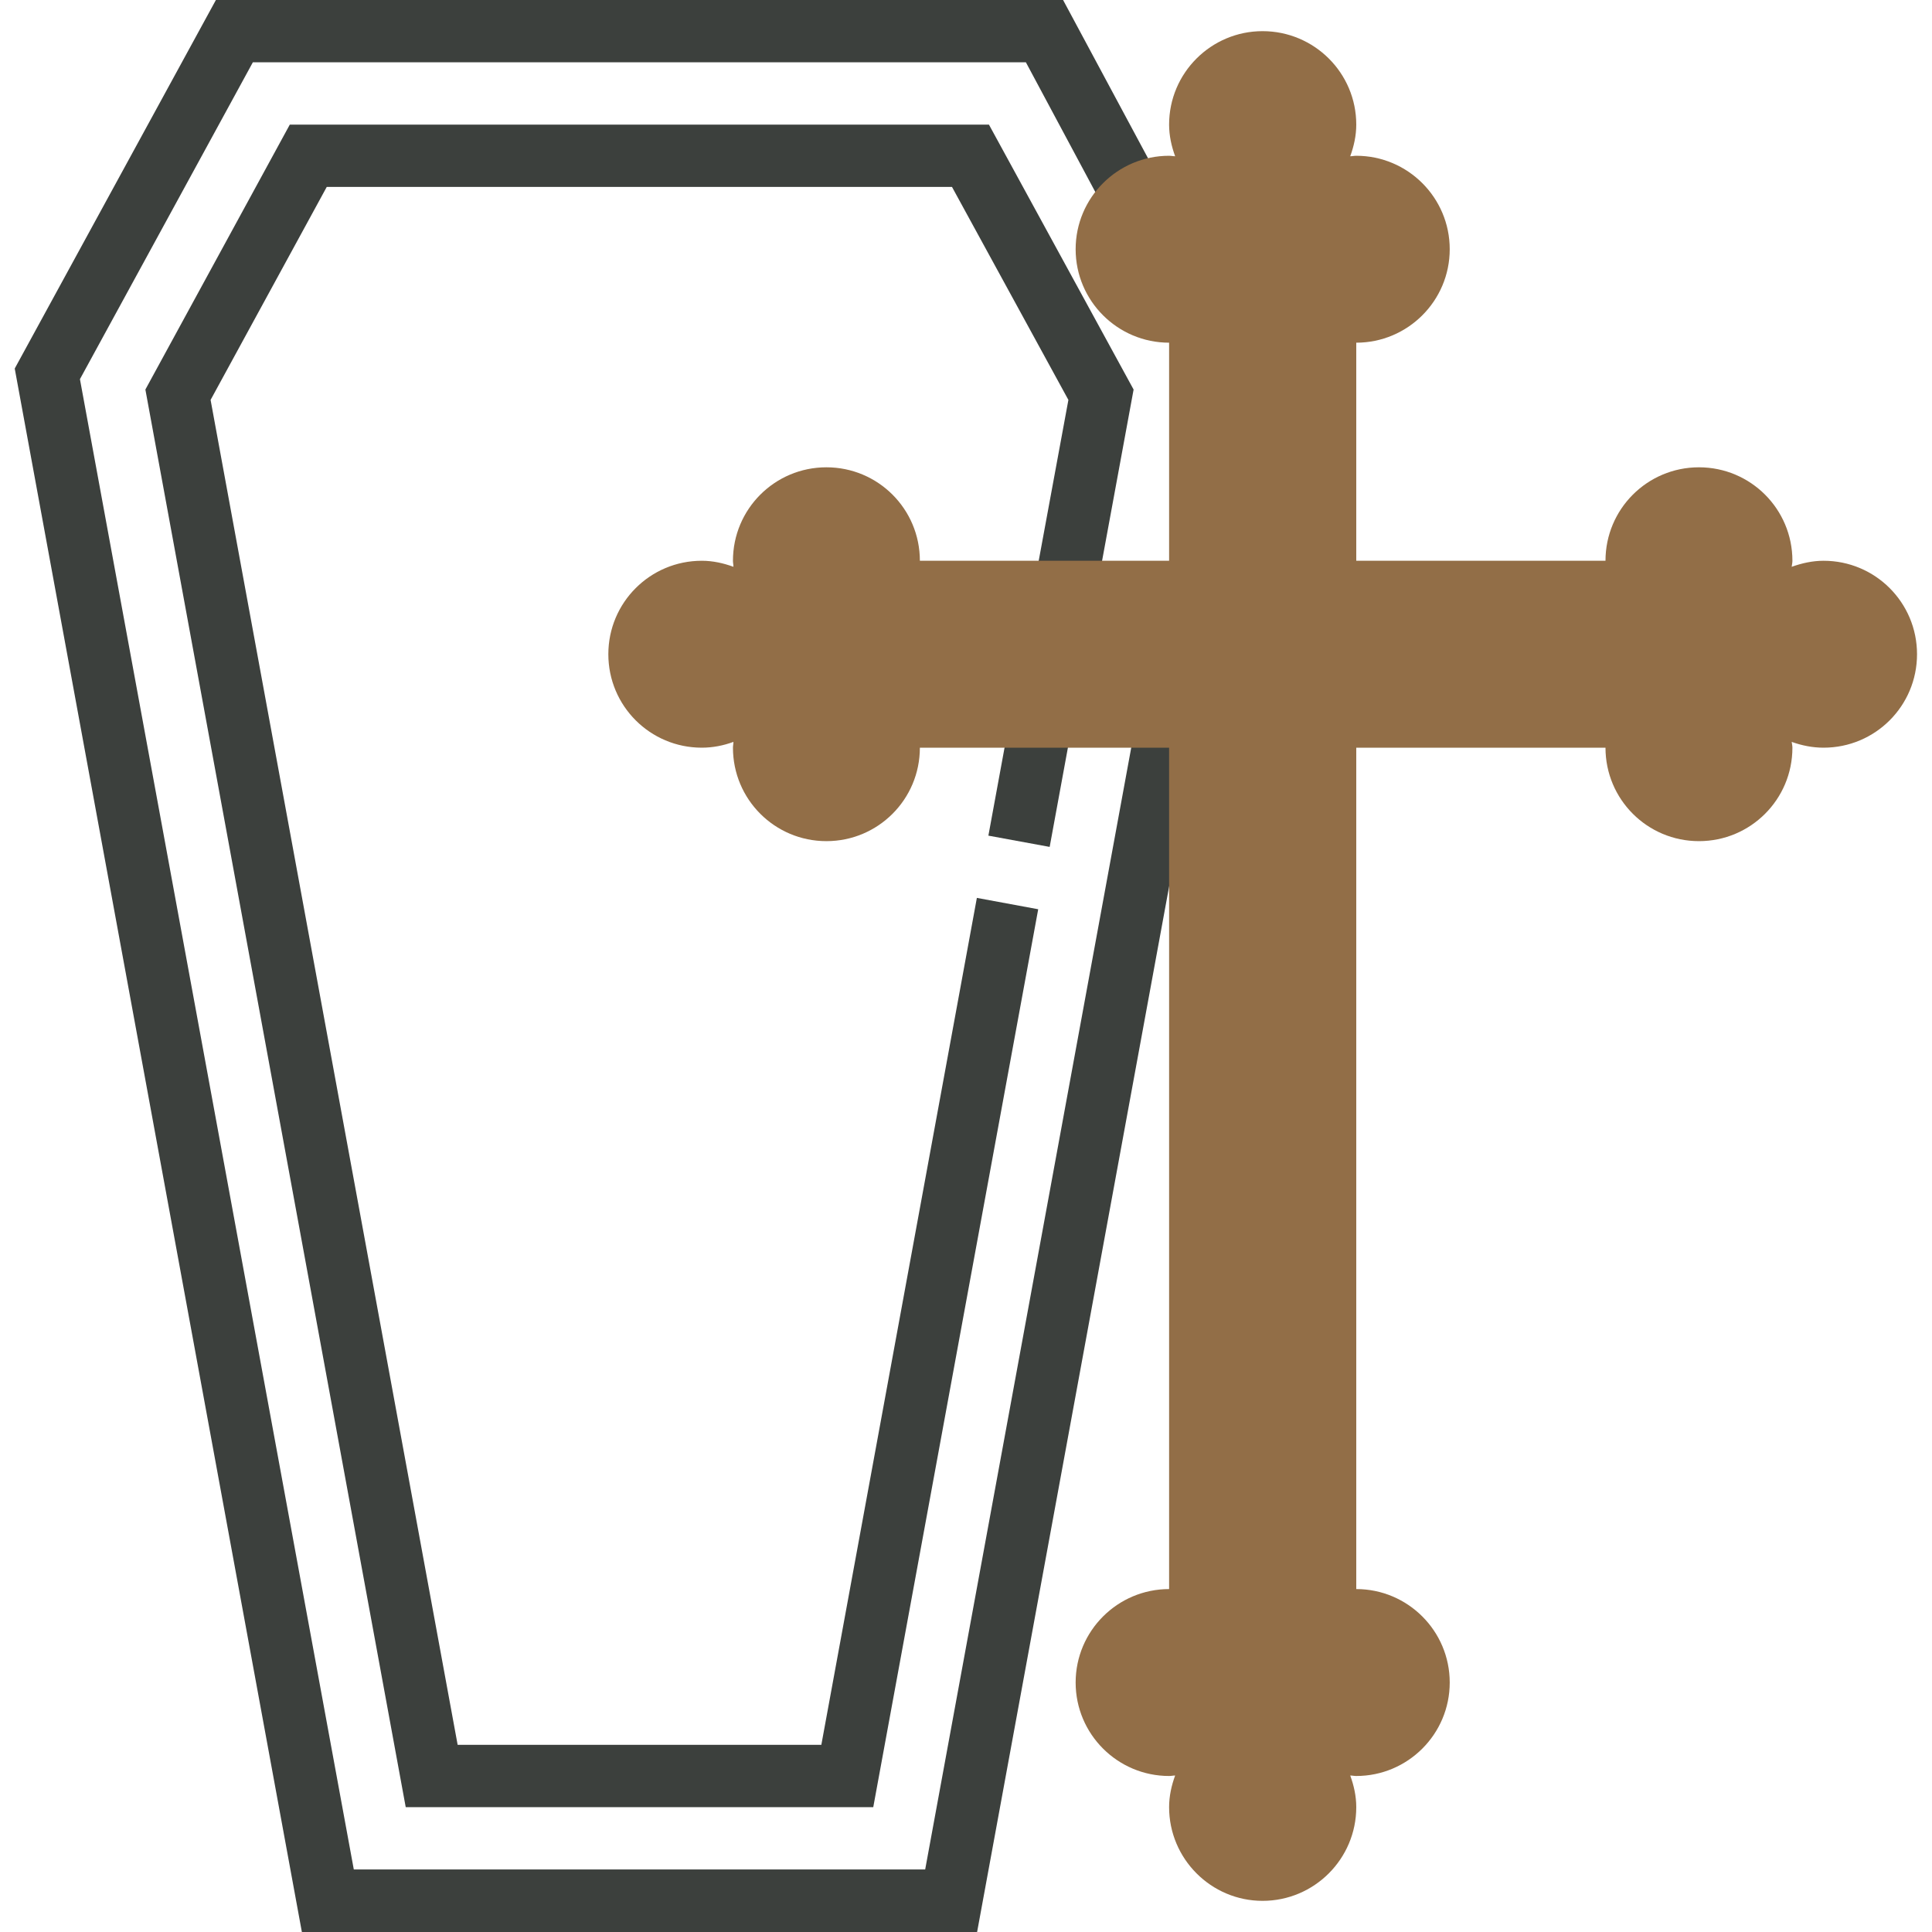
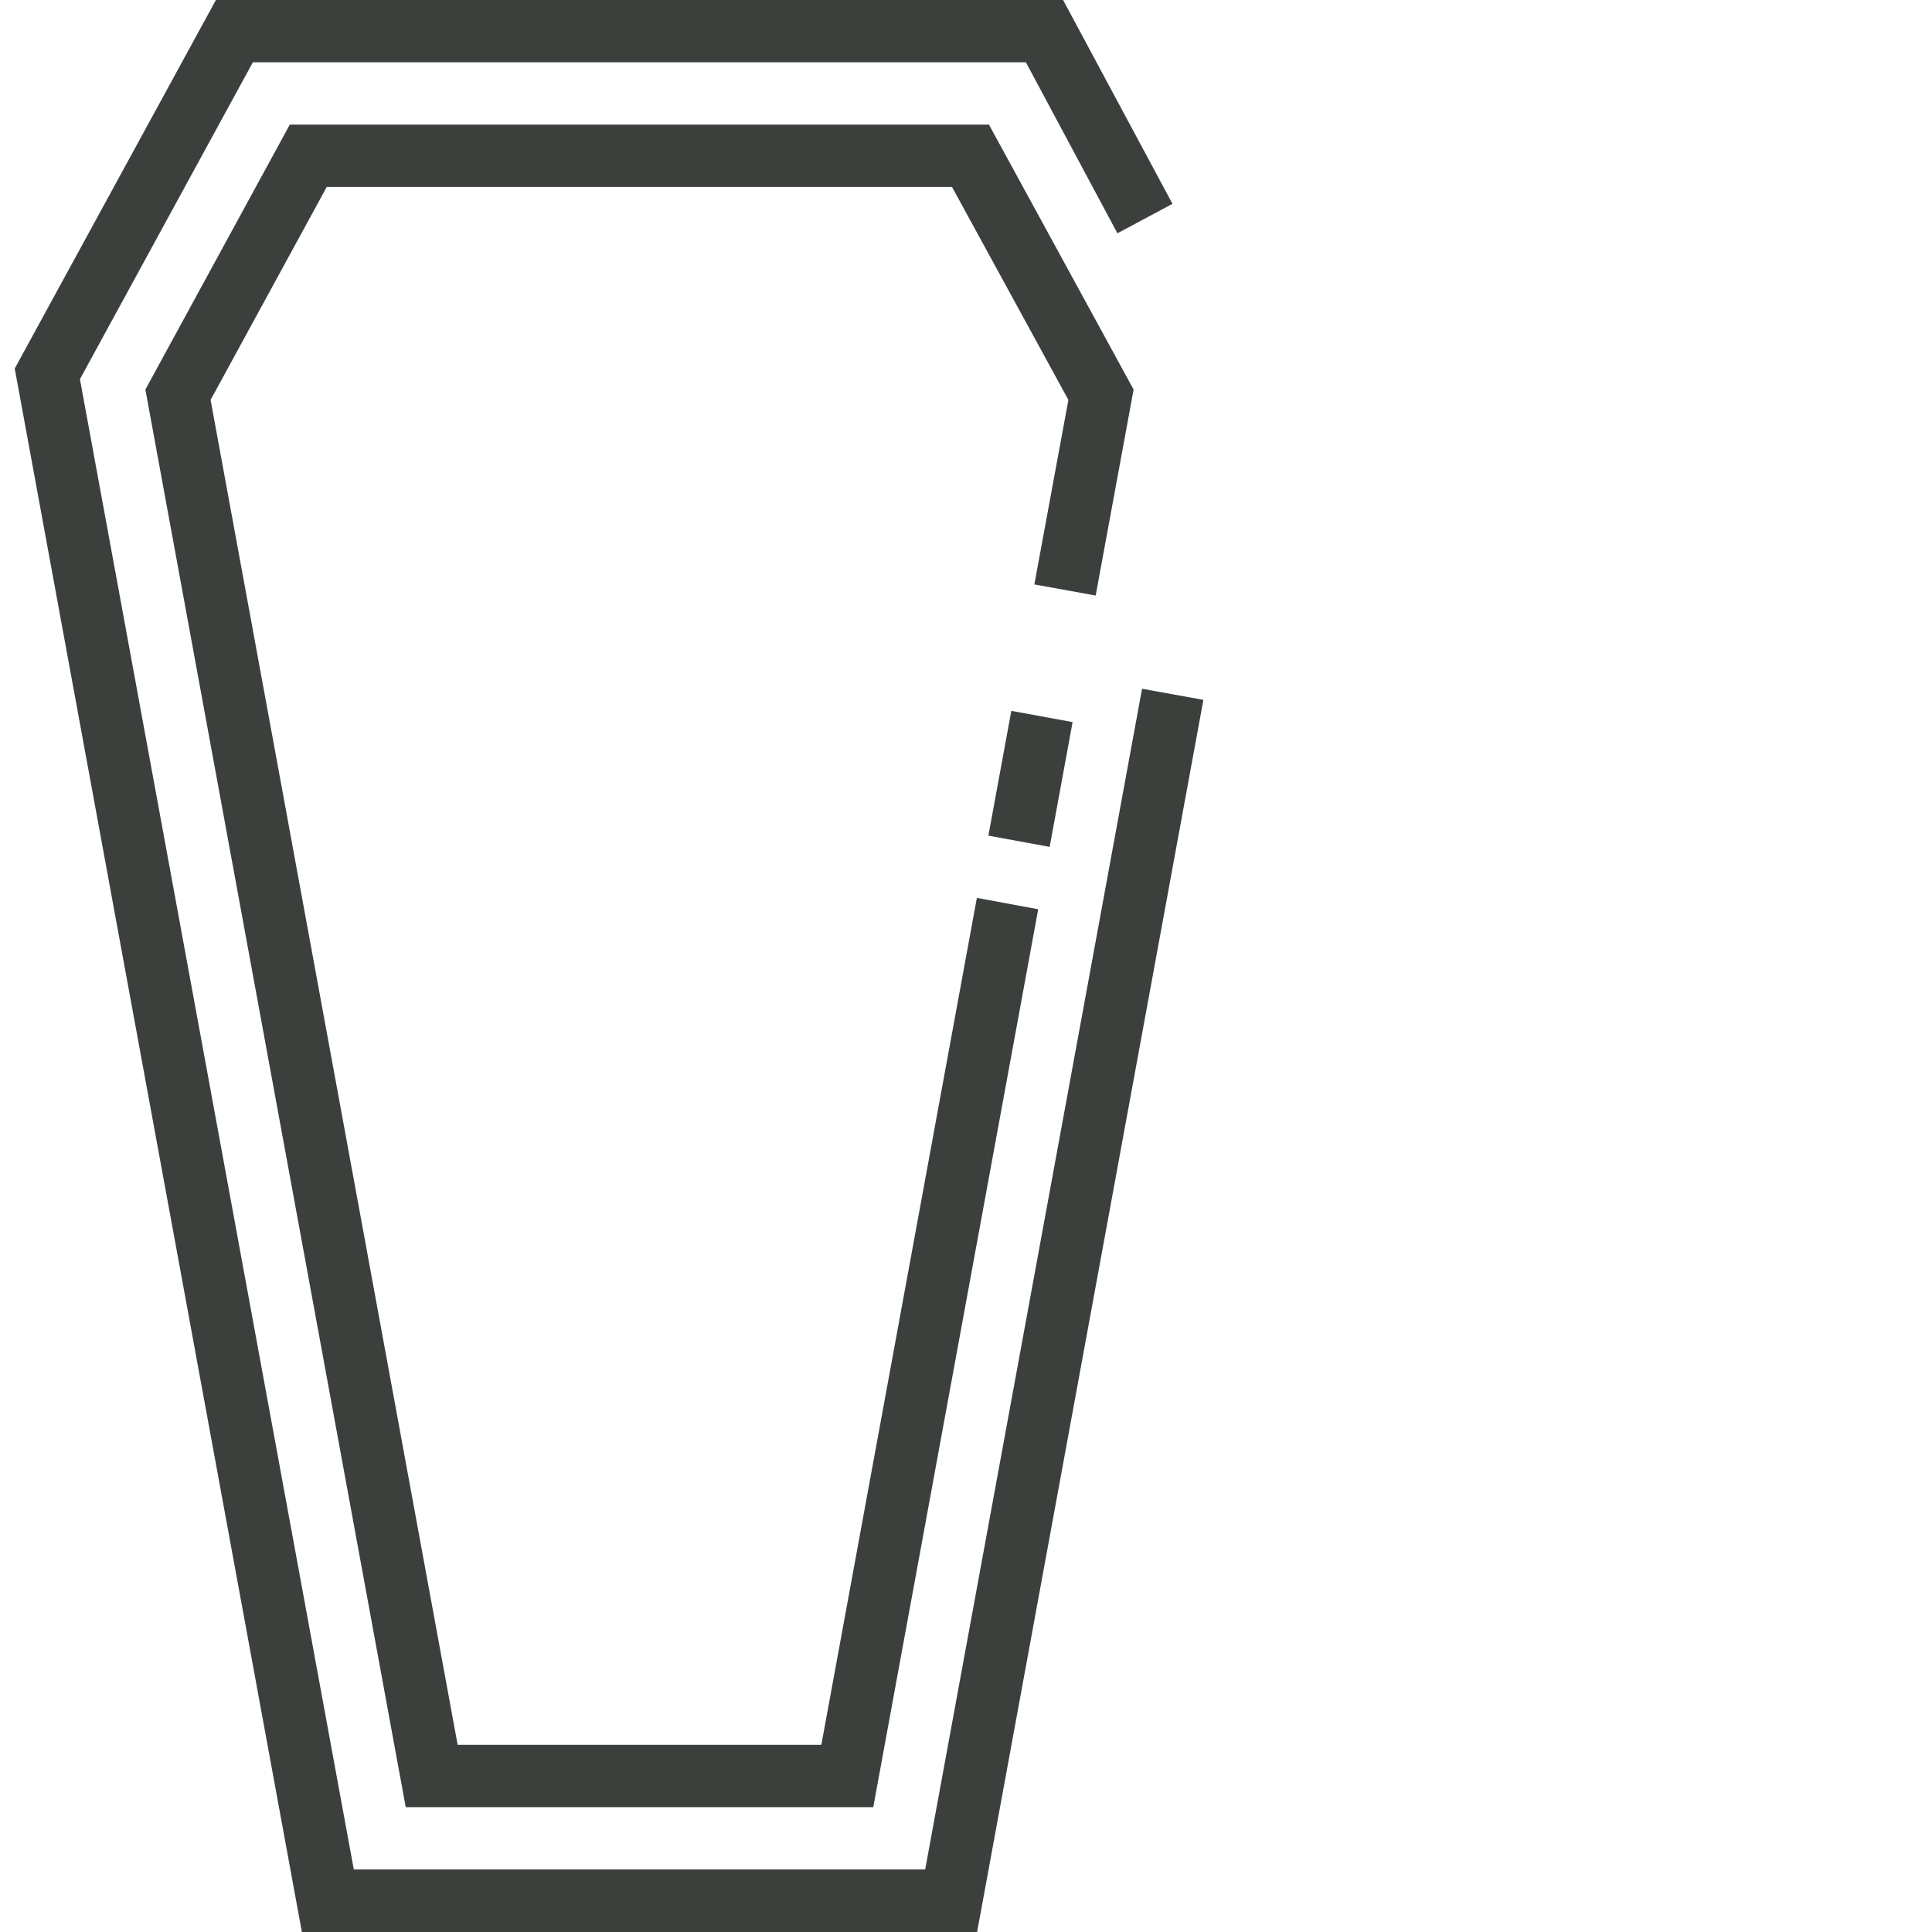
<svg xmlns="http://www.w3.org/2000/svg" width="80" height="80" viewBox="0 0 80 80" fill="none">
  <desc>
			Created with Pixso.
	</desc>
  <defs>
    <clipPath id="clip63_1021">
      <rect id="Capa_1" width="80" height="80" fill="white" fill-opacity="0" />
    </clipPath>
  </defs>
  <g clip-path="url(#clip63_1021)">
    <path id="polygon" d="M40.46 80L12.5 80L0.61 15.26L8.94 0L44.02 0L48.55 8.44L46.27 9.66L42.48 2.58L10.47 2.58L3.31 15.7L14.65 77.41L38.31 77.41L47.29 28.52L49.83 28.98L40.46 80Z" fill="#3C403D" fill-opacity="1" fill-rule="nonzero" />
    <rect id="rect" x="44.414" y="29.901" width="5.254" height="2.58" transform="rotate(100.411 44.414 29.901)" fill="#3C403D" fill-opacity="1" />
    <path id="polygon" d="M36.16 74.83L16.8 74.83L6.02 16.13L12 5.16L40.95 5.16L46.94 16.13L45.37 24.66L42.83 24.2L44.24 16.56L39.42 7.74L13.53 7.74L8.72 16.56L18.95 72.25L34.01 72.25L40.45 37.18L42.99 37.65L36.16 74.83Z" fill="#3C403D" fill-opacity="1" fill-rule="nonzero" />
-     <path id="path" d="M75.51 23.22C75.05 23.22 74.61 23.32 74.19 23.47C74.2 23.38 74.22 23.31 74.22 23.22C74.22 21.08 72.49 19.35 70.35 19.35C68.21 19.35 66.48 21.08 66.48 23.22L56.16 23.22L56.16 14.19C58.29 14.19 60.03 12.46 60.03 10.32C60.03 8.18 58.29 6.45 56.16 6.45C56.07 6.45 55.99 6.47 55.91 6.47C56.06 6.06 56.16 5.62 56.16 5.16C56.16 3.02 54.42 1.29 52.28 1.29C50.15 1.29 48.41 3.02 48.41 5.16C48.41 5.62 48.51 6.06 48.66 6.47C48.58 6.47 48.5 6.45 48.41 6.45C46.28 6.45 44.54 8.18 44.54 10.32C44.54 12.46 46.28 14.19 48.41 14.19L48.41 23.22L38.09 23.22C38.09 21.08 36.36 19.35 34.22 19.35C32.08 19.35 30.35 21.08 30.35 23.22C30.35 23.31 30.37 23.38 30.37 23.47C29.96 23.32 29.52 23.22 29.06 23.22C26.92 23.22 25.19 24.95 25.19 27.09C25.19 29.23 26.92 30.96 29.06 30.96C29.52 30.96 29.96 30.87 30.37 30.72C30.37 30.8 30.35 30.88 30.35 30.96C30.35 33.1 32.08 34.83 34.22 34.83C36.36 34.83 38.09 33.1 38.09 30.96L48.41 30.96L48.41 65.8C46.28 65.8 44.54 67.53 44.54 69.67C44.54 71.81 46.28 73.54 48.41 73.54C48.5 73.54 48.58 73.52 48.66 73.52C48.51 73.93 48.41 74.37 48.41 74.83C48.41 76.97 50.15 78.71 52.28 78.71C54.42 78.71 56.16 76.97 56.16 74.83C56.16 74.37 56.06 73.93 55.91 73.52C55.99 73.52 56.07 73.54 56.16 73.54C58.29 73.54 60.03 71.81 60.03 69.67C60.03 67.53 58.29 65.8 56.16 65.8L56.16 30.96L66.48 30.96C66.48 33.1 68.21 34.83 70.35 34.83C72.49 34.83 74.22 33.1 74.22 30.96C74.22 30.88 74.2 30.8 74.19 30.72C74.61 30.87 75.05 30.96 75.51 30.96C77.65 30.96 79.38 29.23 79.38 27.09C79.38 24.95 77.65 23.22 75.51 23.22Z" fill="#926E47" fill-opacity="1" fill-rule="nonzero" />
  </g>
</svg>